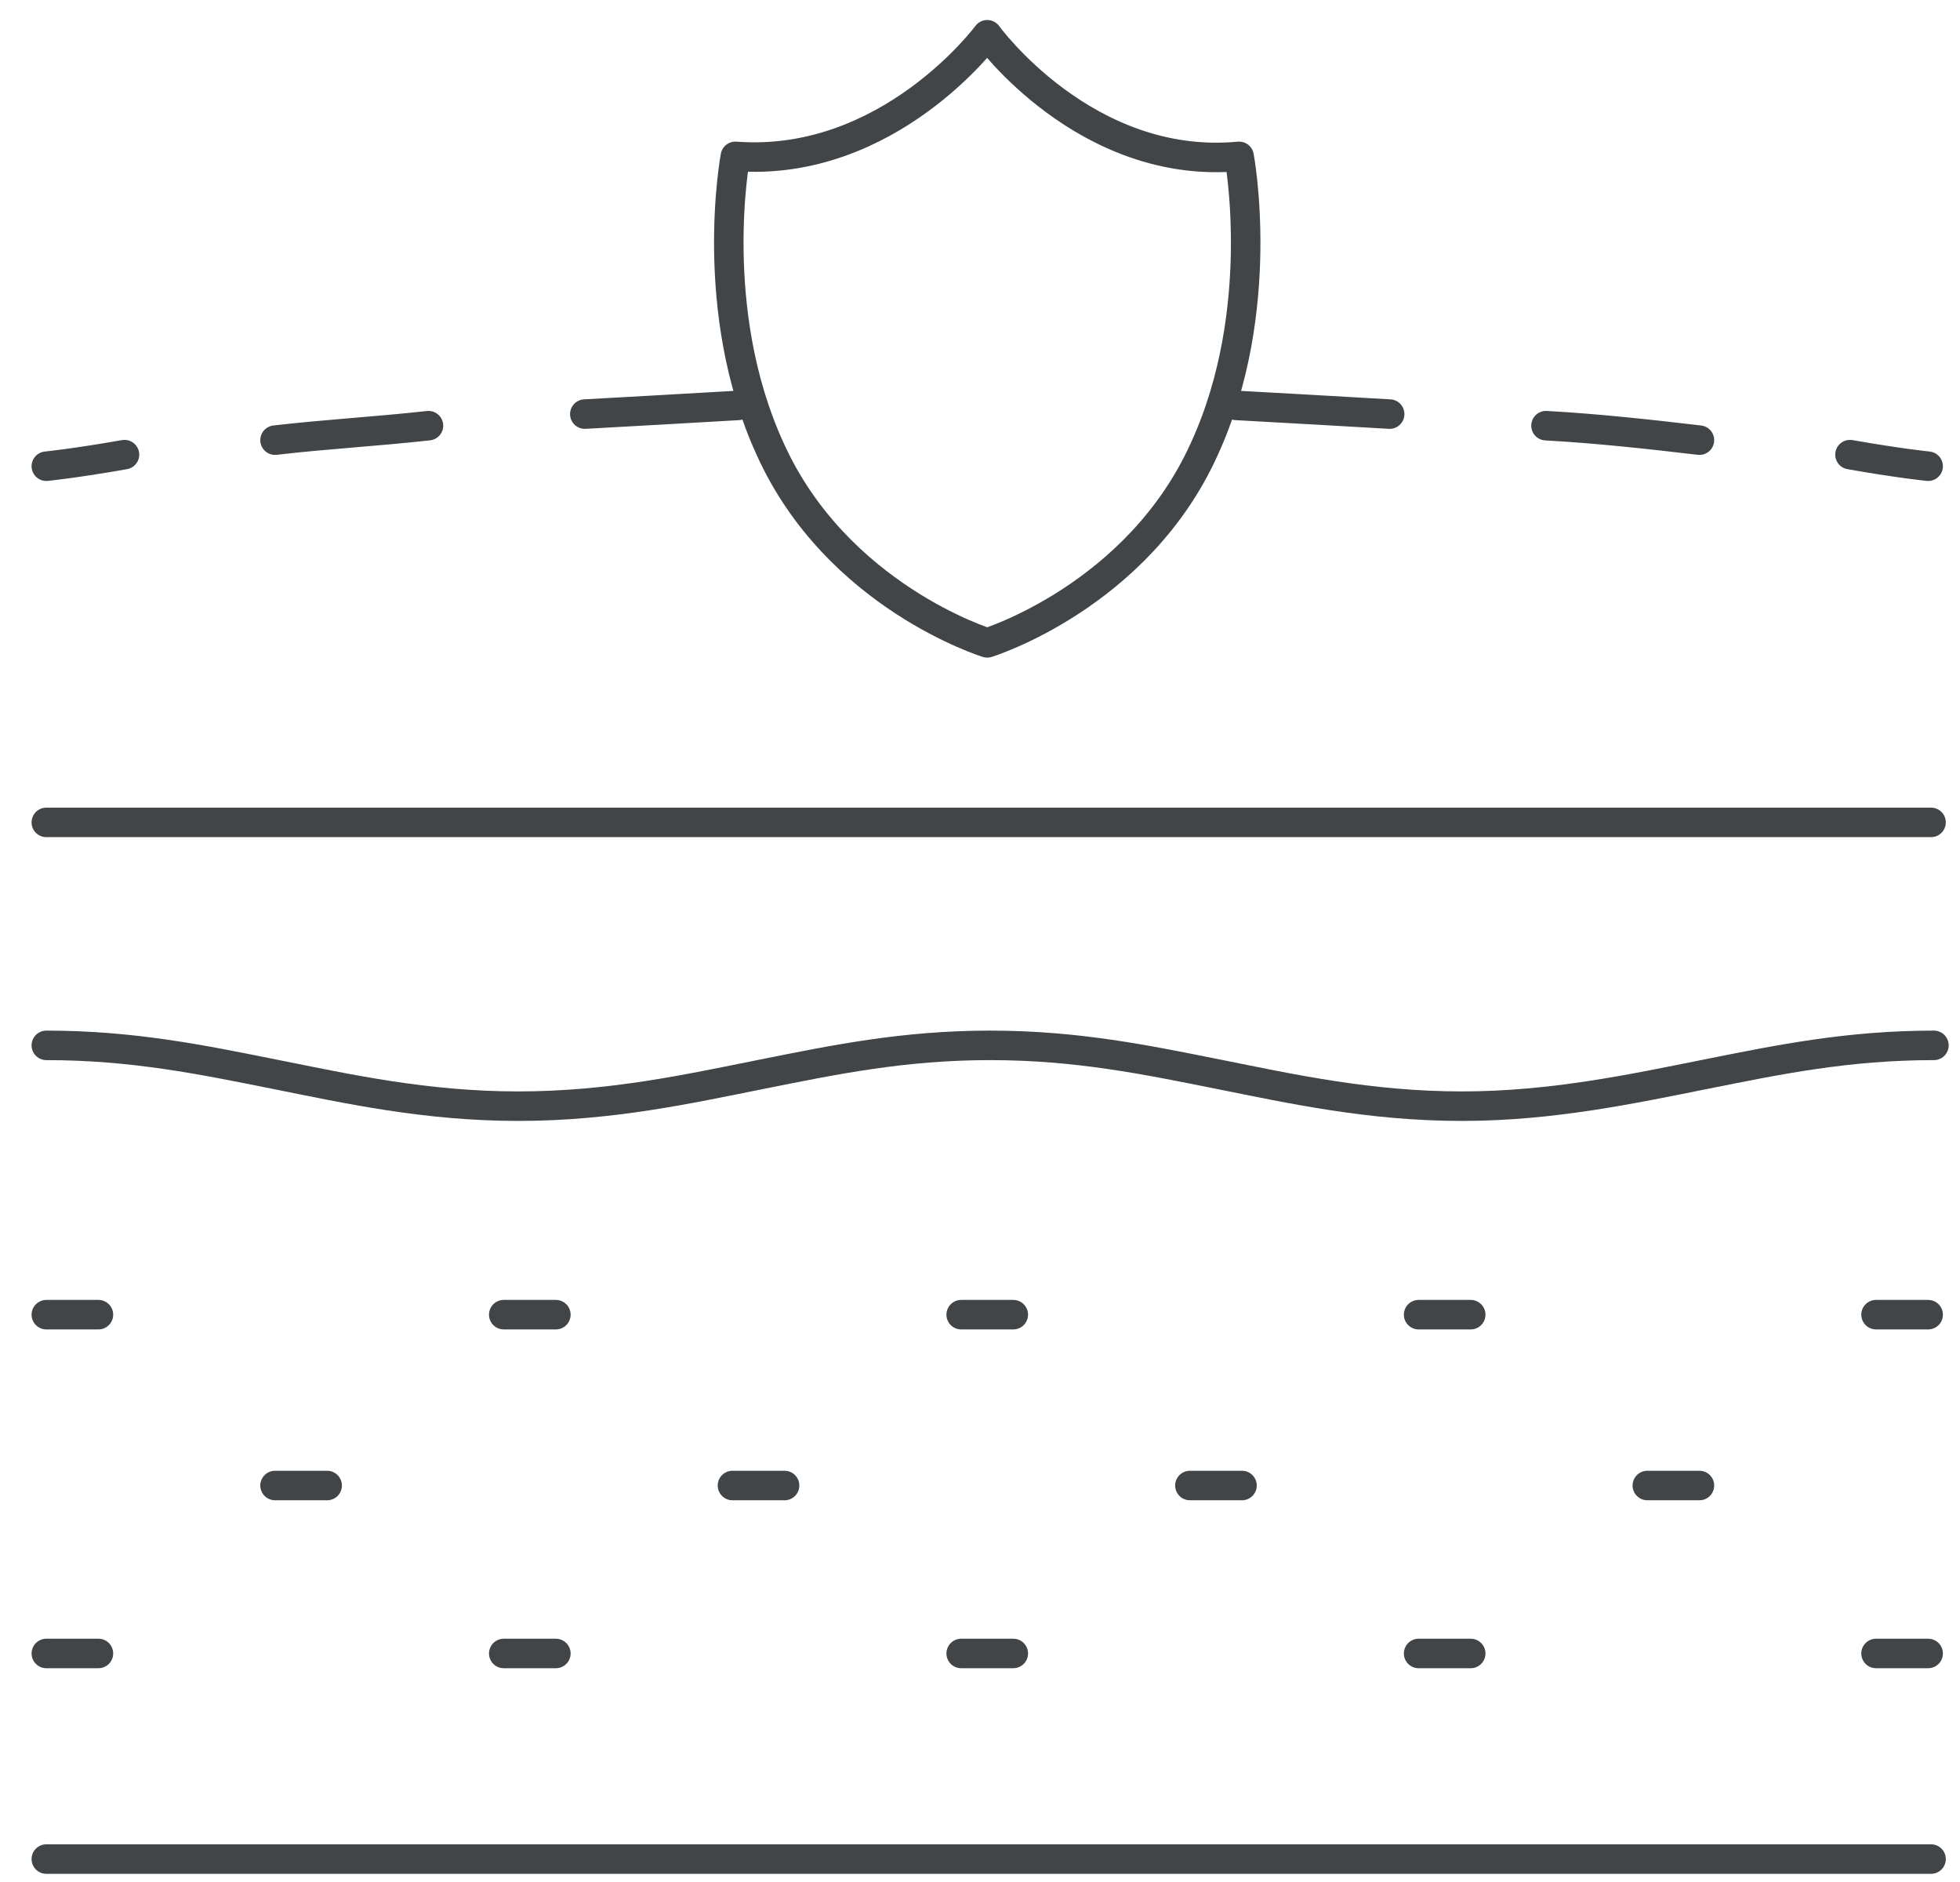
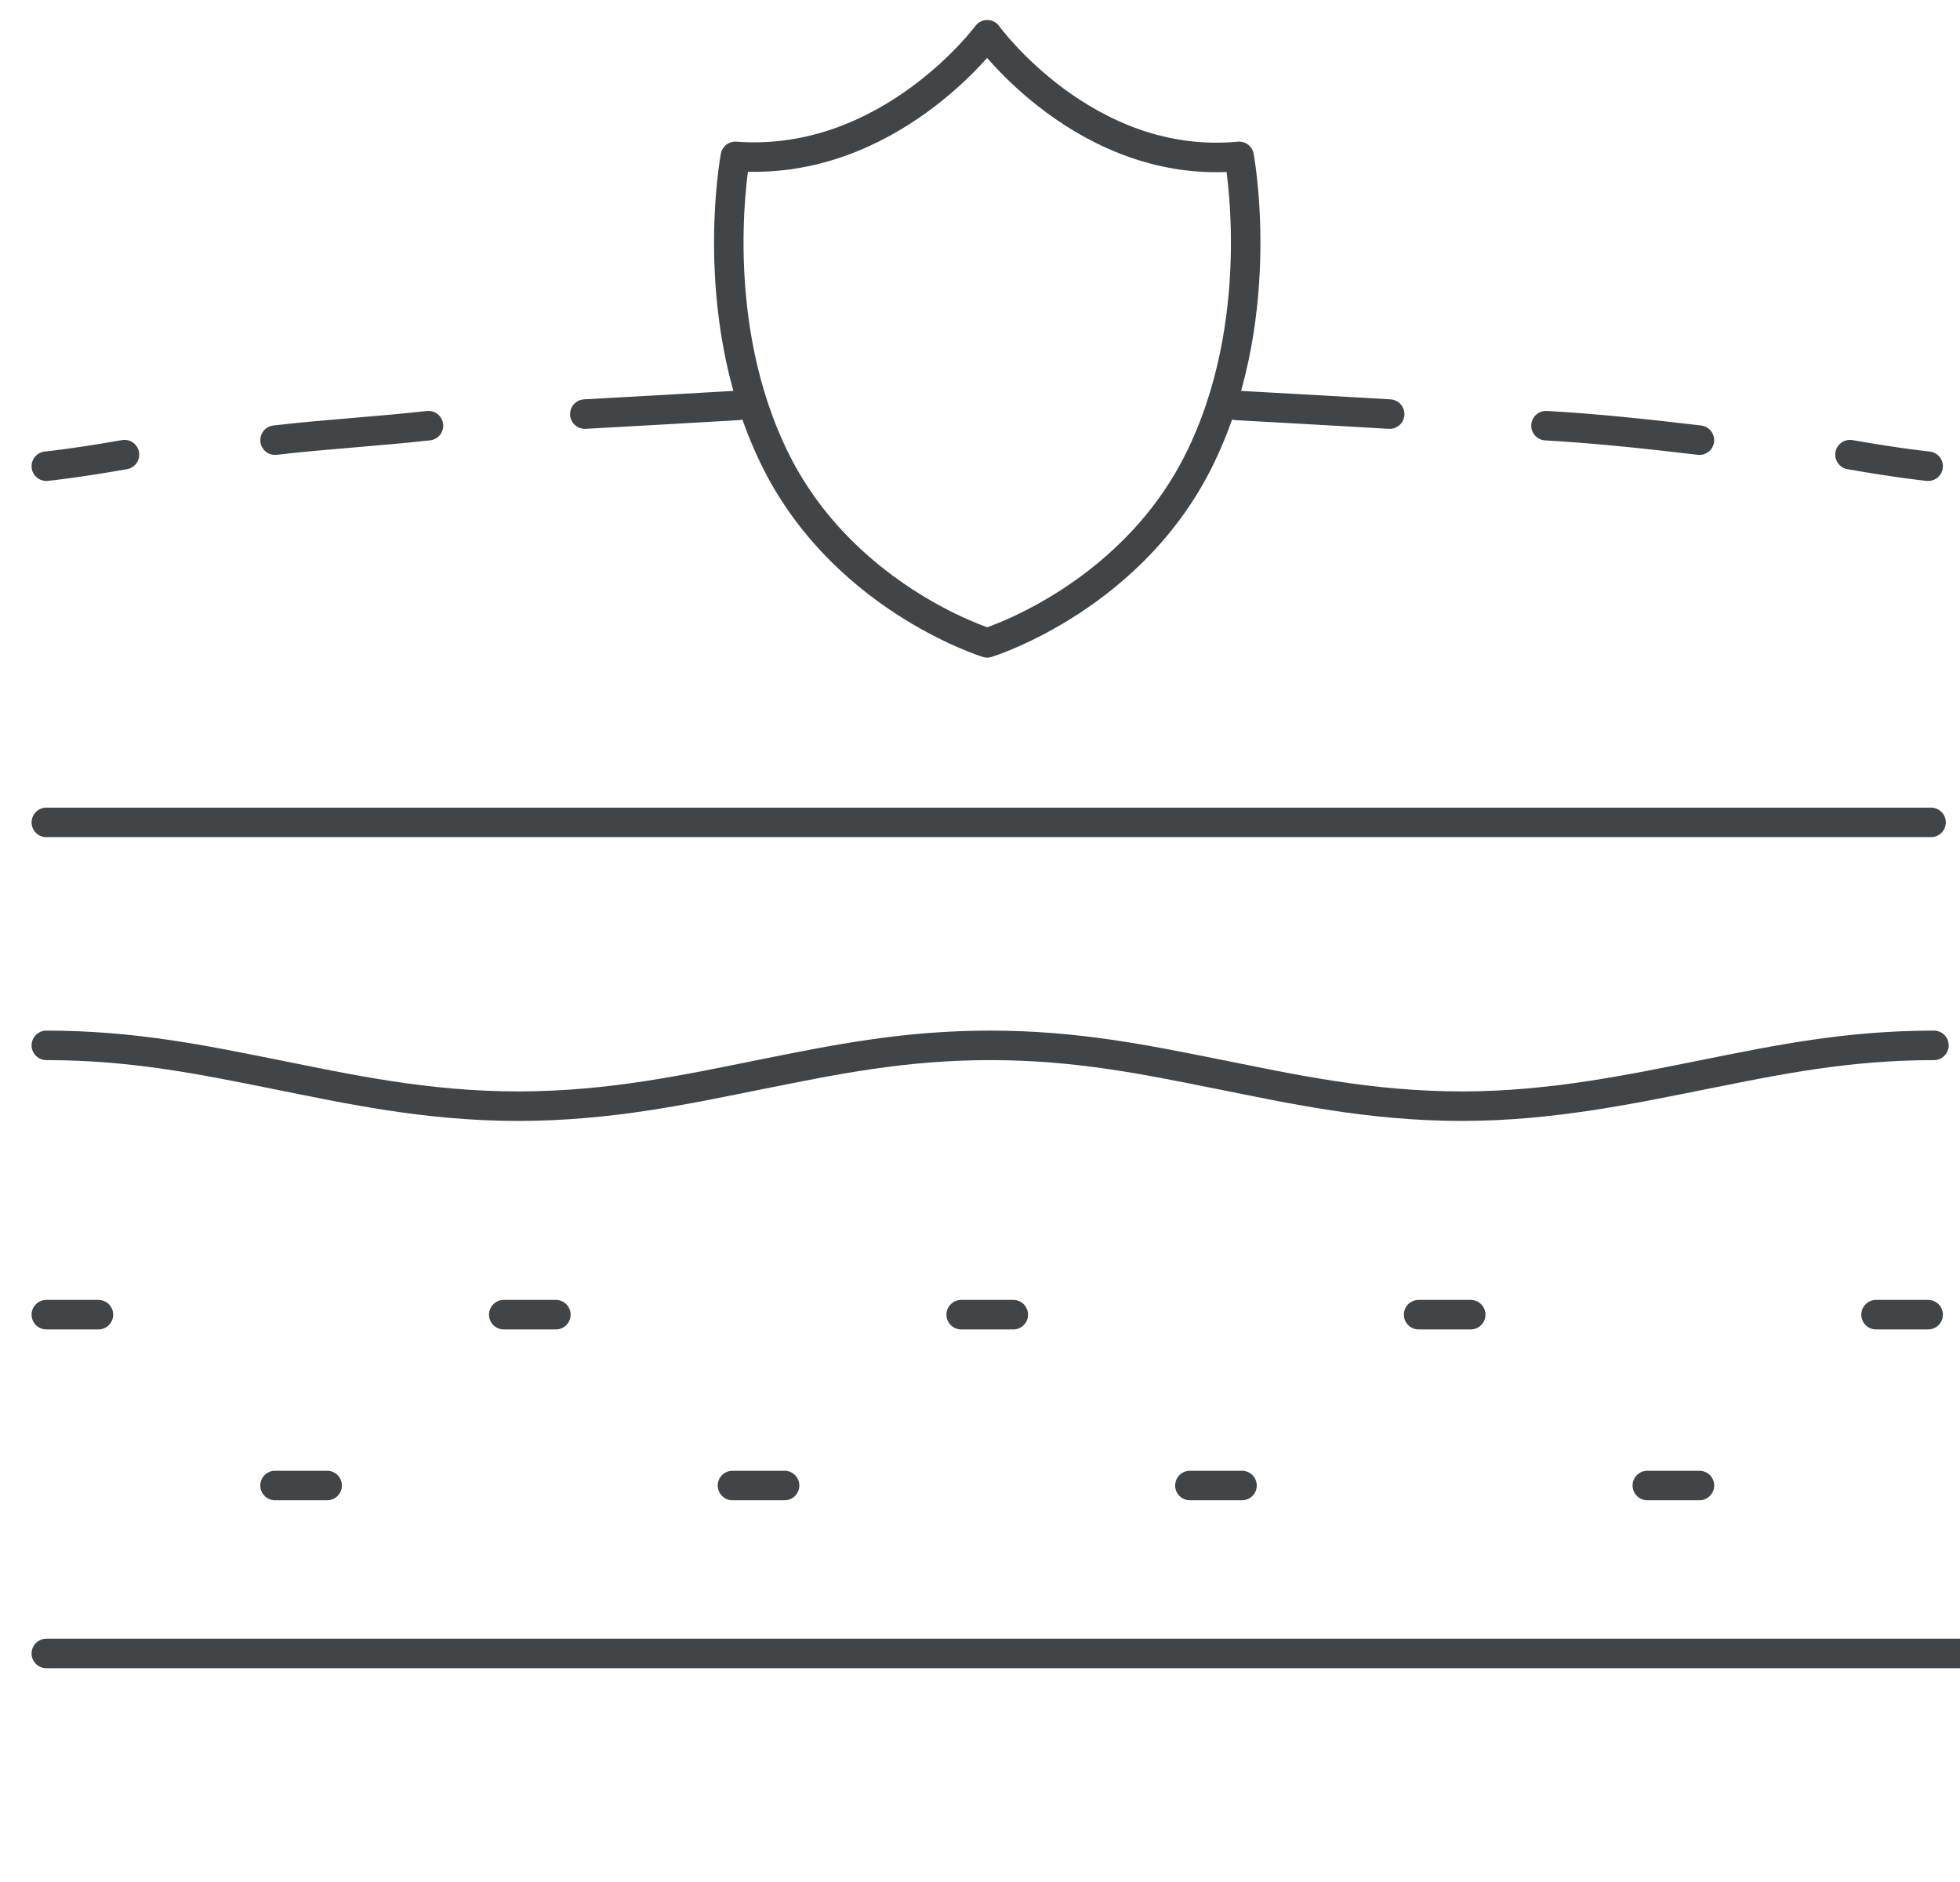
<svg xmlns="http://www.w3.org/2000/svg" version="1.1" id="Layer_1" x="0px" y="0px" viewBox="0 0 67.7 65" style="enable-background:new 0 0 67.7 65;" xml:space="preserve">
  <style type="text/css">
	.st0{fill:none;stroke:#414548;stroke-width:1.019;stroke-linecap:round;stroke-linejoin:round;stroke-miterlimit:10;}
</style>
  <g>
-     <path class="st0" d="M20.2,14.3c1.8-0.1,3.6-0.2,5.3-0.3 M9.5,15.2c1.7-0.2,3.5-0.3,5.3-0.5 M1.6,16.1c0,0,1-0.1,2.7-0.4 M42.7,14   c1.8,0.1,3.6,0.2,5.3,0.3 M53.4,14.7c1.8,0.1,3.6,0.3,5.3,0.5 M66.6,16.1c0,0-1-0.1-2.7-0.4 M34.1,22.2c0,0,5.2-1.6,7.5-6.7   c2.2-4.8,1.2-10.1,1.2-10.1c-5.3,0.5-8.7-4.2-8.7-4.2s-3.4,4.6-8.7,4.2c0,0-1,5.3,1.2,10.1C28.9,20.6,34.1,22.2,34.1,22.2z    M64.8,45.4h1.8 M64.8,57.1h1.8 M56.9,51.3h1.8 M49,45.4h1.8 M49,57.1h1.8 M41.1,51.3h1.8 M33.2,45.4H35 M33.2,57.1H35 M25.3,51.3   h1.8 M17.4,45.4h1.8 M17.4,57.1h1.8 M9.5,51.3h1.8 M1.6,45.4h1.8 M1.6,57.1h1.8 M1.6,64.2h65.1 M1.6,36.1L1.6,36.1   c3,0,5.4,0.5,7.9,1c2.5,0.5,5.2,1.1,8.4,1.1s5.9-0.6,8.4-1.1c2.5-0.5,4.9-1,7.9-1h0c3,0,5.4,0.5,7.9,1c2.5,0.5,5.2,1.1,8.4,1.1   c3.1,0,5.9-0.6,8.4-1.1c2.5-0.5,4.9-1,7.9-1h0 M1.6,28.4h65.1" />
+     <path class="st0" d="M20.2,14.3c1.8-0.1,3.6-0.2,5.3-0.3 M9.5,15.2c1.7-0.2,3.5-0.3,5.3-0.5 M1.6,16.1c0,0,1-0.1,2.7-0.4 M42.7,14   c1.8,0.1,3.6,0.2,5.3,0.3 M53.4,14.7c1.8,0.1,3.6,0.3,5.3,0.5 M66.6,16.1c0,0-1-0.1-2.7-0.4 M34.1,22.2c0,0,5.2-1.6,7.5-6.7   c2.2-4.8,1.2-10.1,1.2-10.1c-5.3,0.5-8.7-4.2-8.7-4.2s-3.4,4.6-8.7,4.2c0,0-1,5.3,1.2,10.1C28.9,20.6,34.1,22.2,34.1,22.2z    M64.8,45.4h1.8 M64.8,57.1h1.8 M56.9,51.3h1.8 M49,45.4h1.8 M49,57.1h1.8 M41.1,51.3h1.8 M33.2,45.4H35 M33.2,57.1H35 M25.3,51.3   h1.8 M17.4,45.4h1.8 M17.4,57.1h1.8 M9.5,51.3h1.8 M1.6,45.4h1.8 M1.6,57.1h1.8 h65.1 M1.6,36.1L1.6,36.1   c3,0,5.4,0.5,7.9,1c2.5,0.5,5.2,1.1,8.4,1.1s5.9-0.6,8.4-1.1c2.5-0.5,4.9-1,7.9-1h0c3,0,5.4,0.5,7.9,1c2.5,0.5,5.2,1.1,8.4,1.1   c3.1,0,5.9-0.6,8.4-1.1c2.5-0.5,4.9-1,7.9-1h0 M1.6,28.4h65.1" />
  </g>
</svg>